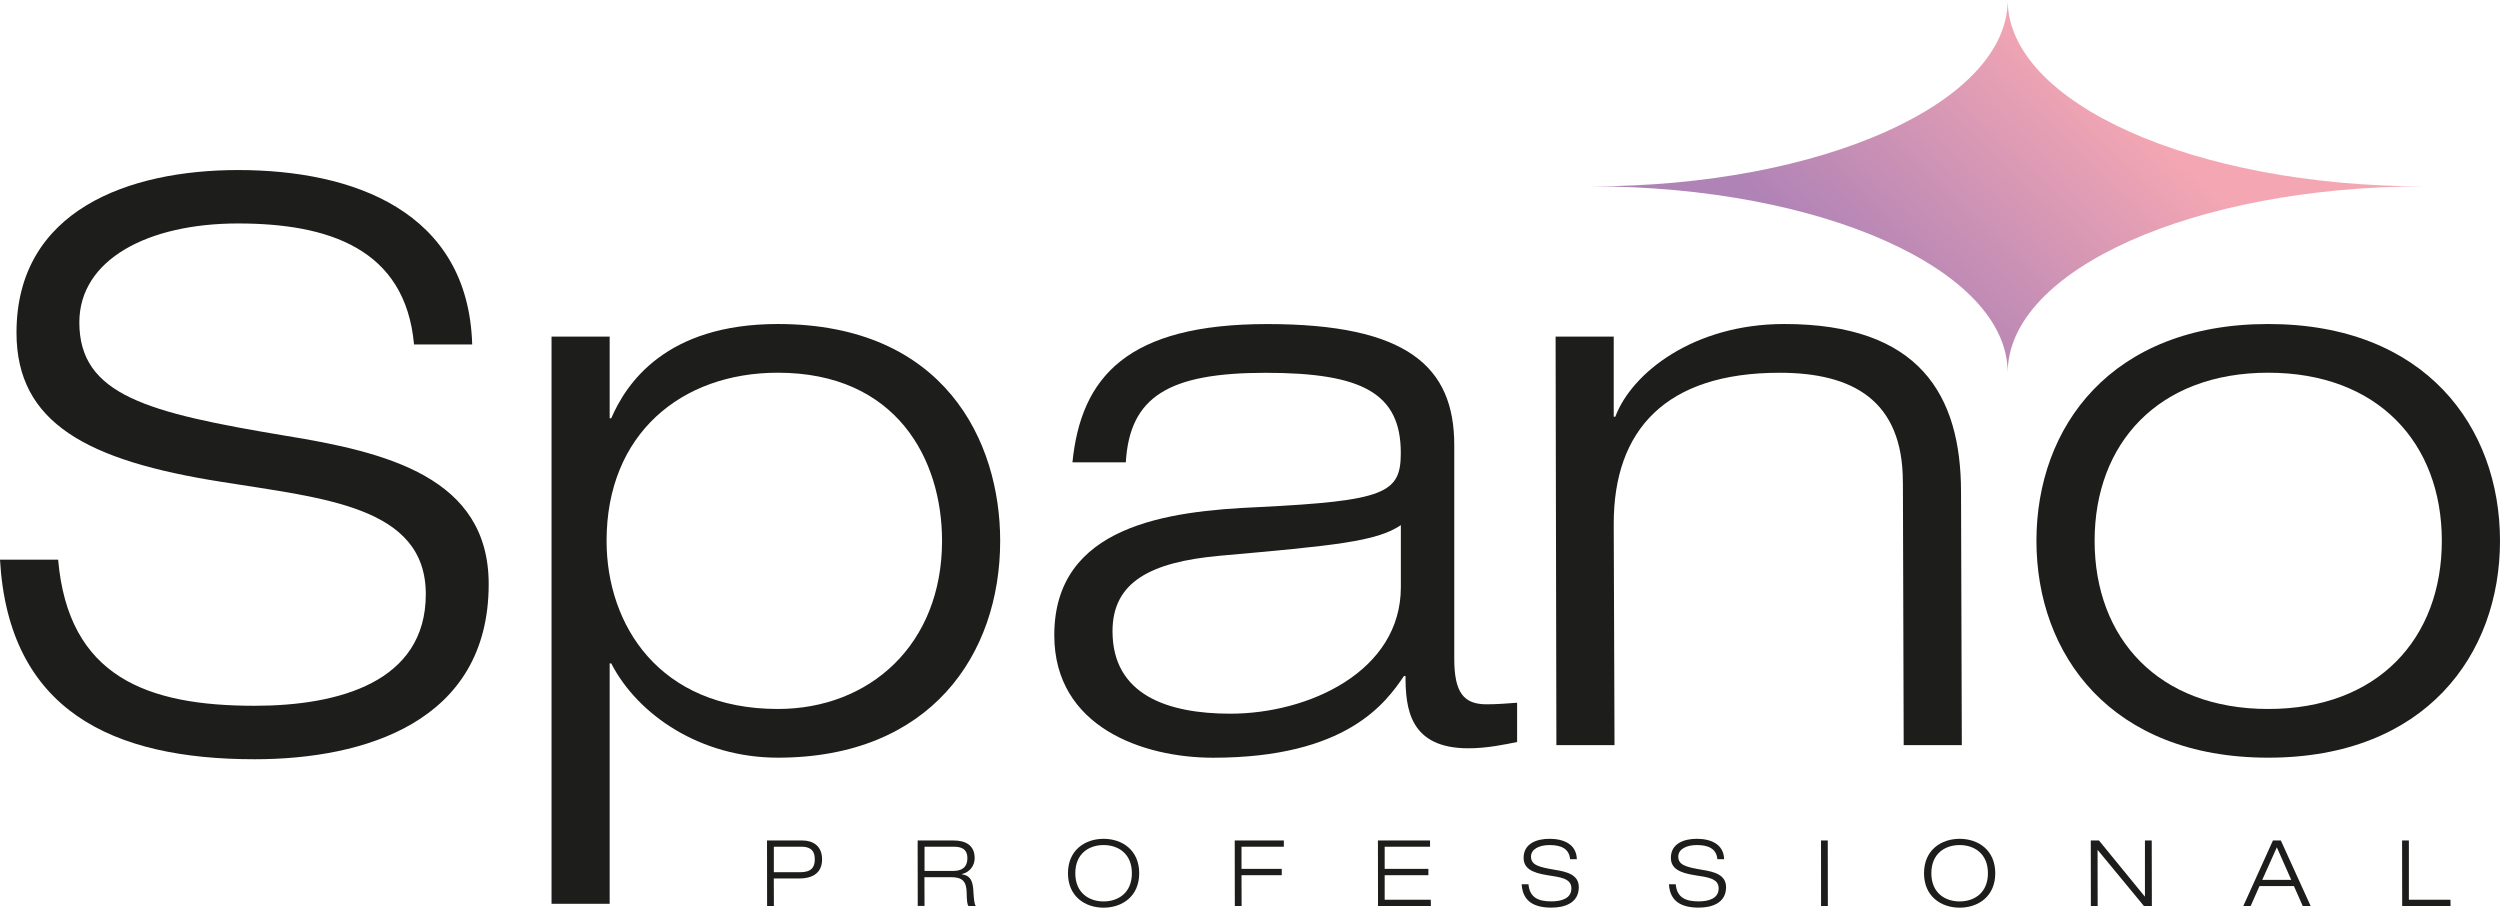
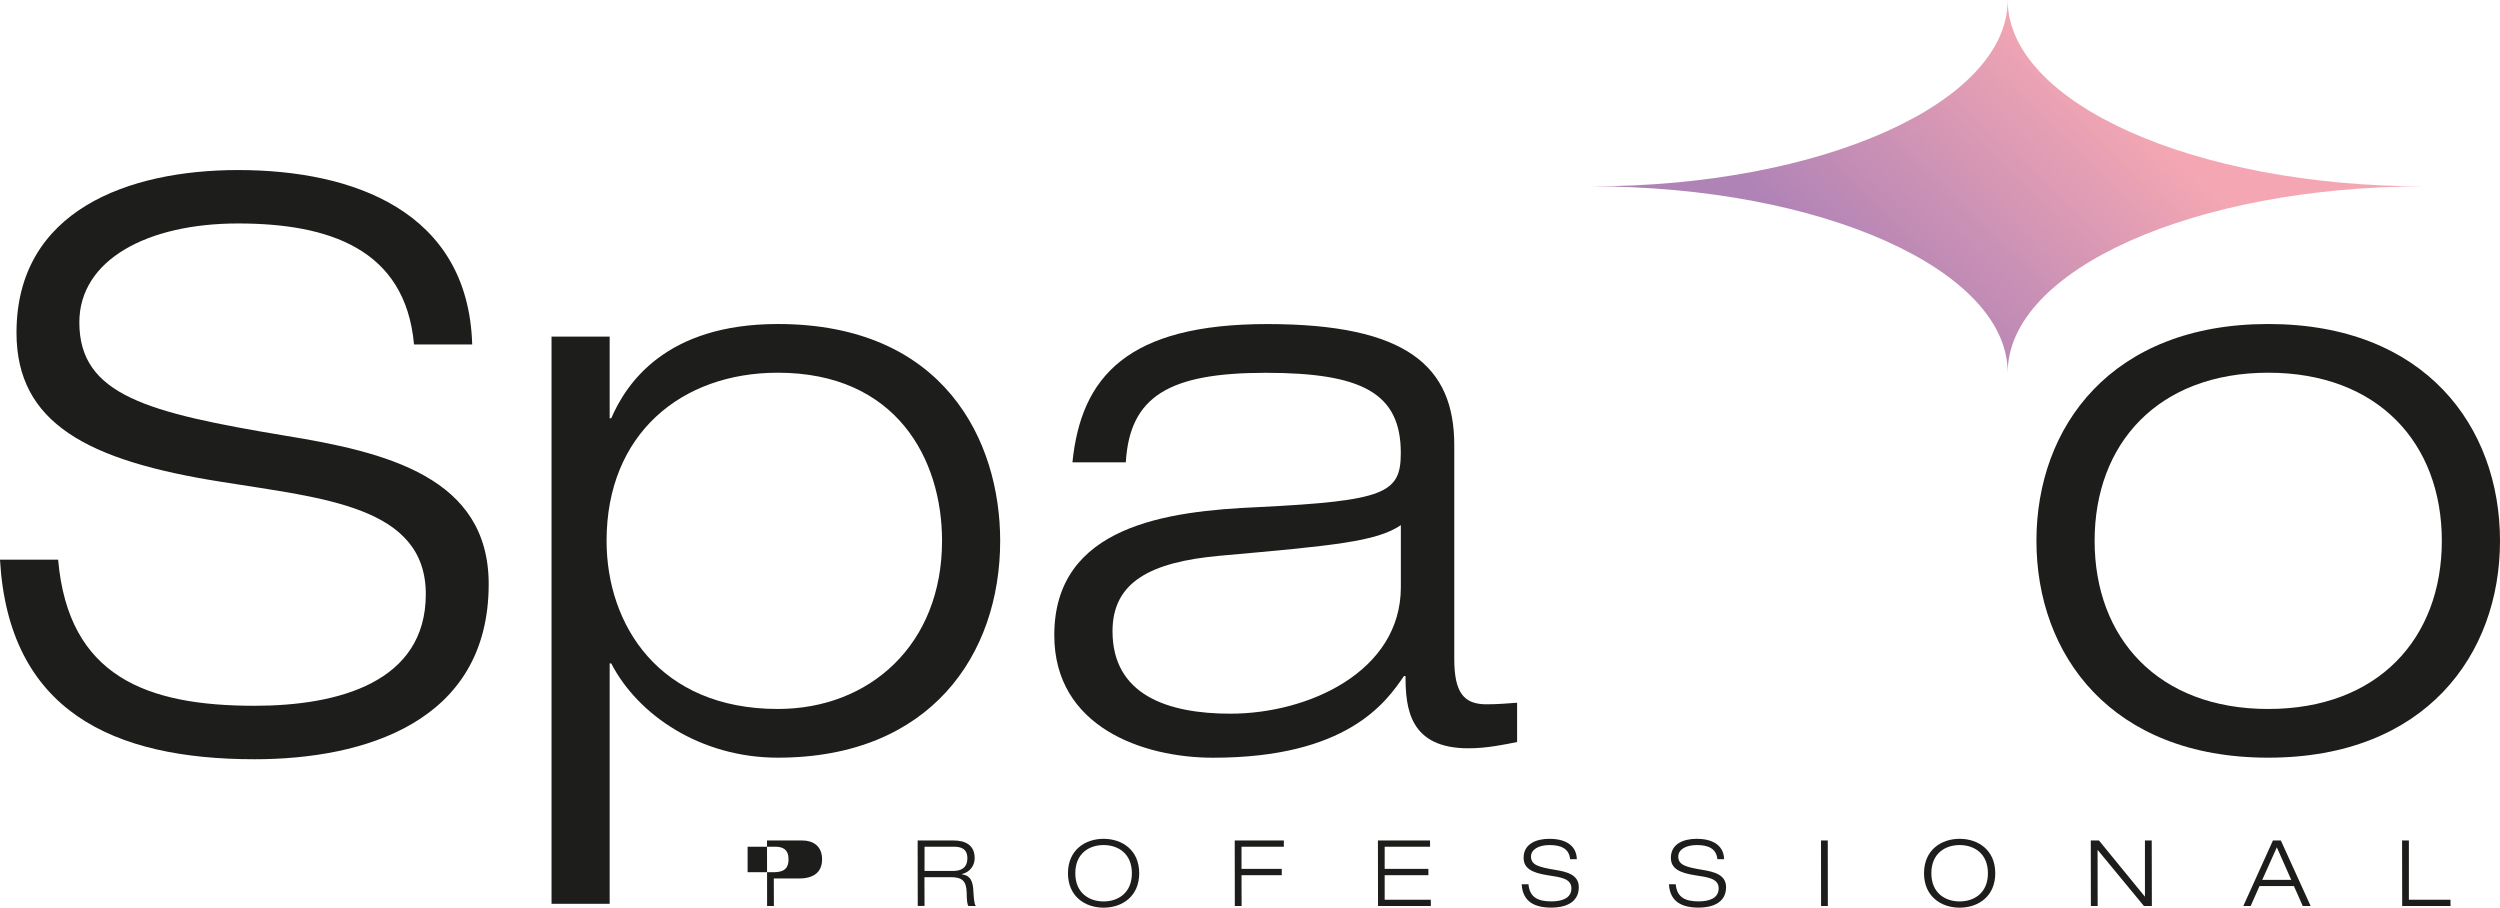
<svg xmlns="http://www.w3.org/2000/svg" id="katman_2" viewBox="0 0 541.03 196.43">
  <defs>
    <style>.cls-1{fill:none;}.cls-2{fill:url(#linear-gradient);}.cls-3{clip-path:url(#clippath);}.cls-4{fill:#1d1d1b;}</style>
    <clipPath id="clippath">
      <path class="cls-1" d="M344.36,40.33c49.78,0,90.13,18.06,90.13,40.33,0-22.27,40.35-40.33,90.12-40.33-49.77,0-90.12-18.06-90.12-40.33,0,22.27-40.35,40.33-90.13,40.33" />
    </clipPath>
    <linearGradient id="linear-gradient" x1="165.29" y1="251.99" x2="170.15" y2="251.99" gradientTransform="translate(-1932.69 3590.12) scale(14.09 -14.09)" gradientUnits="userSpaceOnUse">
      <stop offset="0" stop-color="#b083b6" />
      <stop offset="1" stop-color="#f4a7b3" />
    </linearGradient>
  </defs>
  <g id="Layer_1">
    <g>
      <path class="cls-4" d="M89.6,74.54c-1.87-20.74-18.53-26.18-38.08-26.18s-34.35,7.82-34.35,21.42c0,15.81,14.96,19.55,44.38,24.48,22.1,3.57,44.21,9.01,44.21,32.14,0,29.93-27.03,37.91-50.67,37.91-30.77,0-53.22-10.54-55.09-43.19H12.58c2.21,25.33,19.21,31.62,42.5,31.62,18.19,0,37.07-5.1,37.07-24.15s-22.11-20.74-44.21-24.31C18.87,99.71,3.57,91.55,3.57,71.99c0-26.52,24.32-35.19,47.95-35.19,24.82,0,49.82,8.84,50.67,37.74h-12.58Z" />
      <path class="cls-4" d="M119.36,72.84h12.58v17.68h.34c3.23-7.48,11.73-20.4,36.05-20.4,36.05,0,48.12,25.33,48.12,46.92,0,24.66-15.13,46.93-48.12,46.93-16.66,0-30.27-9.18-36.05-20.4h-.34v52.03h-12.58V72.84Zm48.97,80.59c19.89,0,35.54-13.94,35.54-36.39,0-17.68-9.87-36.38-35.54-36.38-20.91,0-37.06,13.26-37.06,36.38,0,18.19,11.39,36.39,37.06,36.39" />
      <path class="cls-4" d="M232.09,100.05c1.87-18.53,11.9-29.92,42.16-29.92s40.47,9.18,40.47,26.18v46.25c0,7.31,2.04,9.86,6.97,9.86,2.21,0,4.42-.17,6.63-.34v8.5c-2.55,.51-6.46,1.36-10.55,1.36-12.75,0-13.6-8.67-13.6-15.64h-.34c-3.91,5.78-12.41,17.68-41.32,17.68-15.13,0-34.35-6.63-34.35-26.52,0-23.8,24.66-26.86,44.04-27.71,27.72-1.36,30.95-3.06,30.95-11.73,0-12.92-8.33-17.34-29.25-17.34s-29.42,5.1-30.26,19.38h-11.56Zm71.07,13.6c-5.27,3.57-14.45,4.42-39.28,6.63-14.79,1.36-23.12,5.61-23.12,16.32,0,13.77,11.9,17.85,25.51,17.85,17,0,36.89-9.18,36.89-27.37v-13.43Z" />
-       <path class="cls-4" d="M411.8,104.3c0-17.68-10.88-23.63-26.69-23.63-24.66,0-35.88,12.41-35.88,32.64l.17,47.95h-12.58l-.17-88.41h12.58v17.34h.34c3.57-9.52,17-20.07,36.56-20.07,29.24,0,38.26,15.3,38.26,36.39l.17,54.75h-12.58l-.17-56.96Z" />
      <path class="cls-4" d="M490.87,70.12c34.01,0,50.16,22.27,50.16,46.92s-16.15,46.93-50.16,46.93-50.16-22.27-50.16-46.93,16.15-46.92,50.16-46.92m0,83.31c23.8,0,37.57-15.3,37.57-36.39s-13.77-36.38-37.57-36.38-37.57,15.3-37.57,36.38,13.77,36.39,37.57,36.39" />
-       <path class="cls-4" d="M166,181.89h7.64c2.19,0,4.27,1.09,4.27,4.09,0,2.7-1.75,4.13-4.93,4.13h-5.52l.02,5.96h-1.47l-.02-14.18Zm1.47,6.87h5.68c2.47,0,3.18-1.11,3.18-2.78,0-2.12-1.19-2.74-2.88-2.74h-5.98v5.52Z" />
+       <path class="cls-4" d="M166,181.89h7.64c2.19,0,4.27,1.09,4.27,4.09,0,2.7-1.75,4.13-4.93,4.13h-5.52l.02,5.96h-1.47l-.02-14.18Zm1.47,6.87c2.47,0,3.18-1.11,3.18-2.78,0-2.12-1.19-2.74-2.88-2.74h-5.98v5.52Z" />
      <path class="cls-4" d="M198.6,181.89h7.73c2.4,0,4.6,.85,4.6,3.83,0,1.51-.95,3.02-2.78,3.44v.04c2,.32,2.42,1.61,2.52,3.93,.06,.89,.14,2.62,.52,2.94h-1.59c-.3-.3-.38-1.33-.4-2.9-.06-2.5-.97-3.34-3.44-3.34h-5.7l.02,6.23h-1.47l-.02-14.18Zm1.47,6.59h6.22c1.6,0,3.06-.59,3.06-2.76s-1.57-2.48-2.92-2.48h-6.35v5.24Z" />
      <path class="cls-4" d="M238.83,181.53c4.03,0,7.71,2.44,7.71,7.45s-3.68,7.45-7.71,7.45-7.71-2.45-7.71-7.45,3.68-7.45,7.71-7.45m0,13.55c3.12,0,6.12-1.81,6.12-6.1s-3-6.1-6.12-6.1-6.12,1.81-6.12,6.1,3,6.1,6.12,6.1" />
      <polygon class="cls-4" points="267.21 181.89 277.84 181.89 277.84 183.24 268.68 183.24 268.68 188.04 277.39 188.04 277.39 189.4 268.68 189.4 268.7 196.07 267.23 196.07 267.21 181.89" />
      <polygon class="cls-4" points="298.2 181.89 309.48 181.89 309.48 183.24 299.66 183.24 299.66 188.04 309.12 188.04 309.12 189.4 299.66 189.4 299.66 194.72 309.64 194.72 309.66 196.07 298.22 196.07 298.2 181.89" />
      <path class="cls-4" d="M339.79,185.94c-.22-2.42-2.16-3.06-4.45-3.06s-4.01,.91-4.01,2.5c0,1.85,1.75,2.28,5.18,2.86,2.58,.42,5.16,1.05,5.16,3.75,0,3.5-3.16,4.43-5.92,4.43-3.6,0-6.22-1.23-6.44-5.05h1.47c.26,2.96,2.24,3.7,4.96,3.7,2.12,0,4.33-.59,4.33-2.82s-2.58-2.42-5.16-2.84c-3.39-.53-5.18-1.49-5.18-3.77,0-3.1,2.84-4.11,5.6-4.11,2.9,0,5.82,1.04,5.92,4.41h-1.47Z" />
      <path class="cls-4" d="M371.66,185.94c-.22-2.42-2.16-3.06-4.45-3.06s-4.01,.91-4.01,2.5c0,1.85,1.75,2.28,5.18,2.86,2.58,.42,5.16,1.05,5.16,3.75,0,3.5-3.16,4.43-5.92,4.43-3.6,0-6.22-1.23-6.44-5.05h1.47c.26,2.96,2.24,3.7,4.96,3.7,2.12,0,4.33-.59,4.33-2.82s-2.58-2.42-5.16-2.84c-3.39-.53-5.18-1.49-5.18-3.77,0-3.1,2.84-4.11,5.6-4.11,2.9,0,5.82,1.04,5.92,4.41h-1.47Z" />
      <polygon class="cls-4" points="394.09 181.89 395.55 181.89 395.57 196.07 394.1 196.07 394.09 181.89" />
      <path class="cls-4" d="M424.09,181.53c4.03,0,7.71,2.44,7.71,7.45s-3.68,7.45-7.71,7.45-7.71-2.45-7.71-7.45,3.68-7.45,7.71-7.45m0,13.55c3.12,0,6.12-1.81,6.12-6.1s-3-6.1-6.12-6.1-6.12,1.81-6.12,6.1,3,6.1,6.12,6.1" />
      <polygon class="cls-4" points="452.47 181.89 454.24 181.89 464.15 194.01 464.19 194.01 464.19 181.89 465.66 181.89 465.69 196.07 463.97 196.07 453.98 183.96 453.94 183.96 453.96 196.07 452.49 196.07 452.47 181.89" />
      <path class="cls-4" d="M496.45,191.76h-7.47l-1.91,4.31h-1.59l6.41-14.18h1.71l6.45,14.18h-1.71l-1.91-4.31Zm-3.71-8.4l-3.16,7.05h6.27l-3.12-7.05Z" />
      <polygon class="cls-4" points="519.84 181.89 521.31 181.89 521.31 194.72 530.31 194.72 530.33 196.07 519.86 196.07 519.84 181.89" />
      <g class="cls-3">
        <rect class="cls-2" x="343.27" y="-52.87" width="182.45" height="186.4" transform="translate(106.71 328.37) rotate(-46.61)" />
      </g>
    </g>
  </g>
</svg>